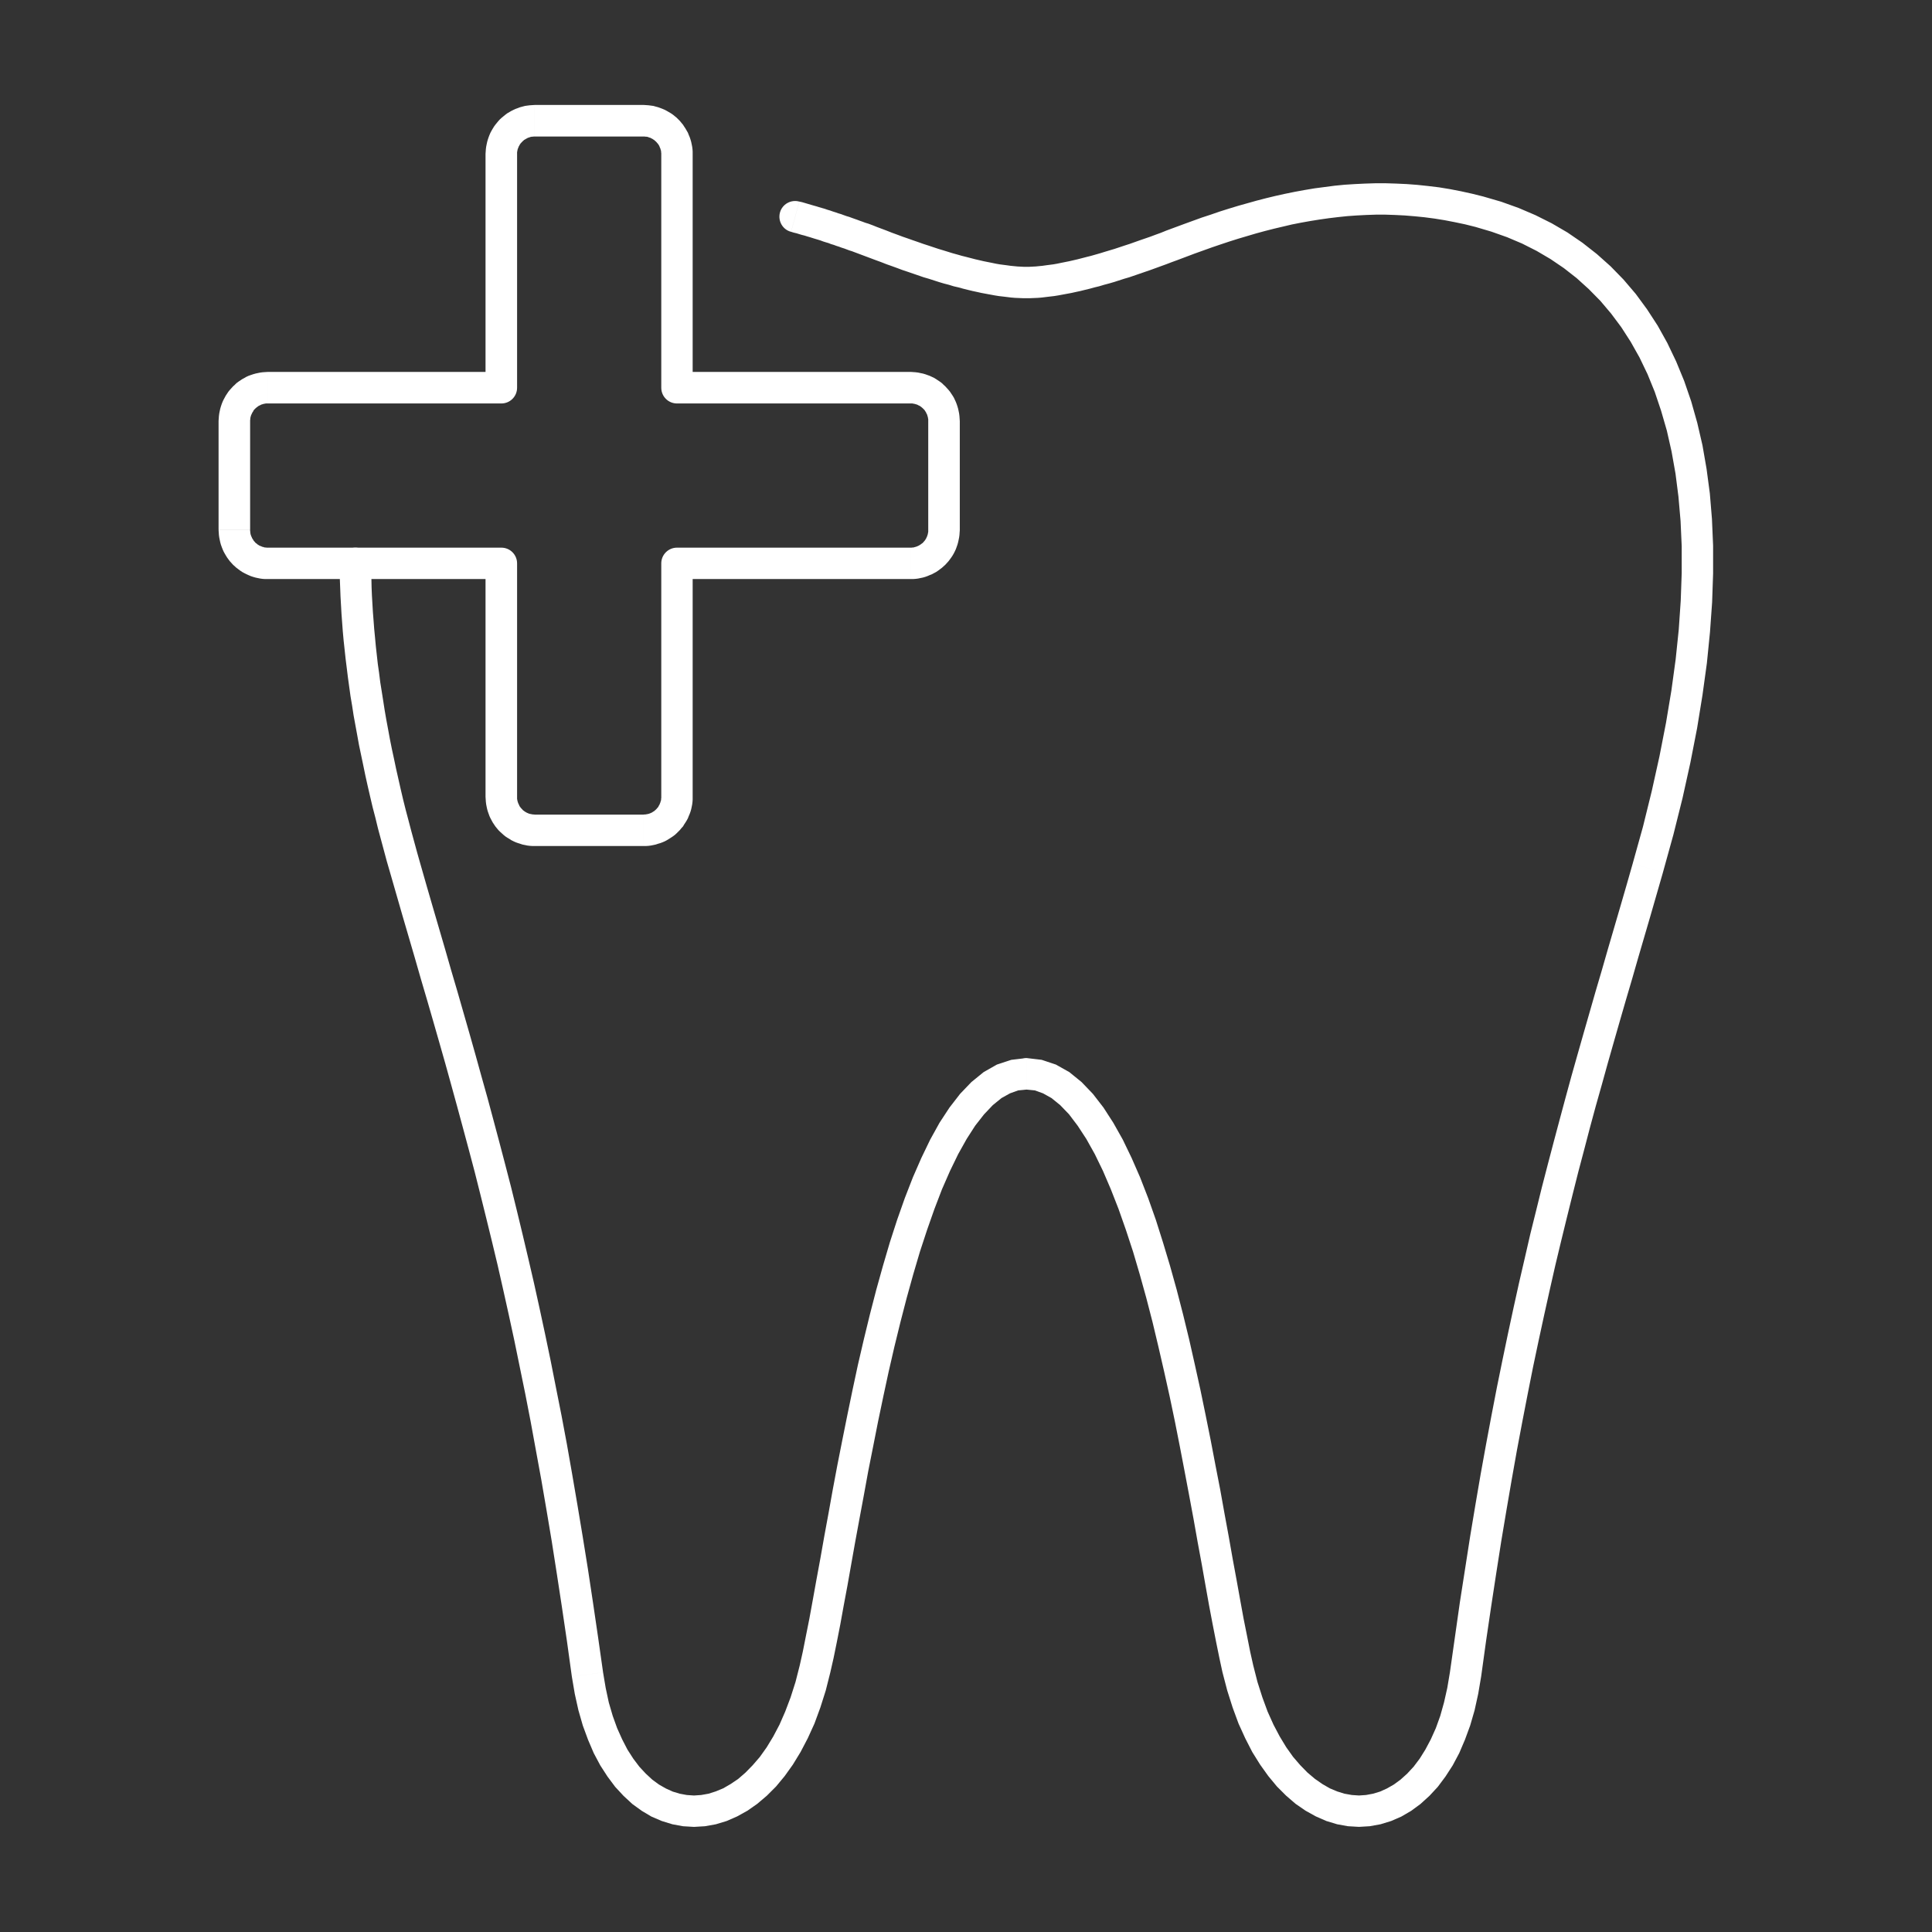
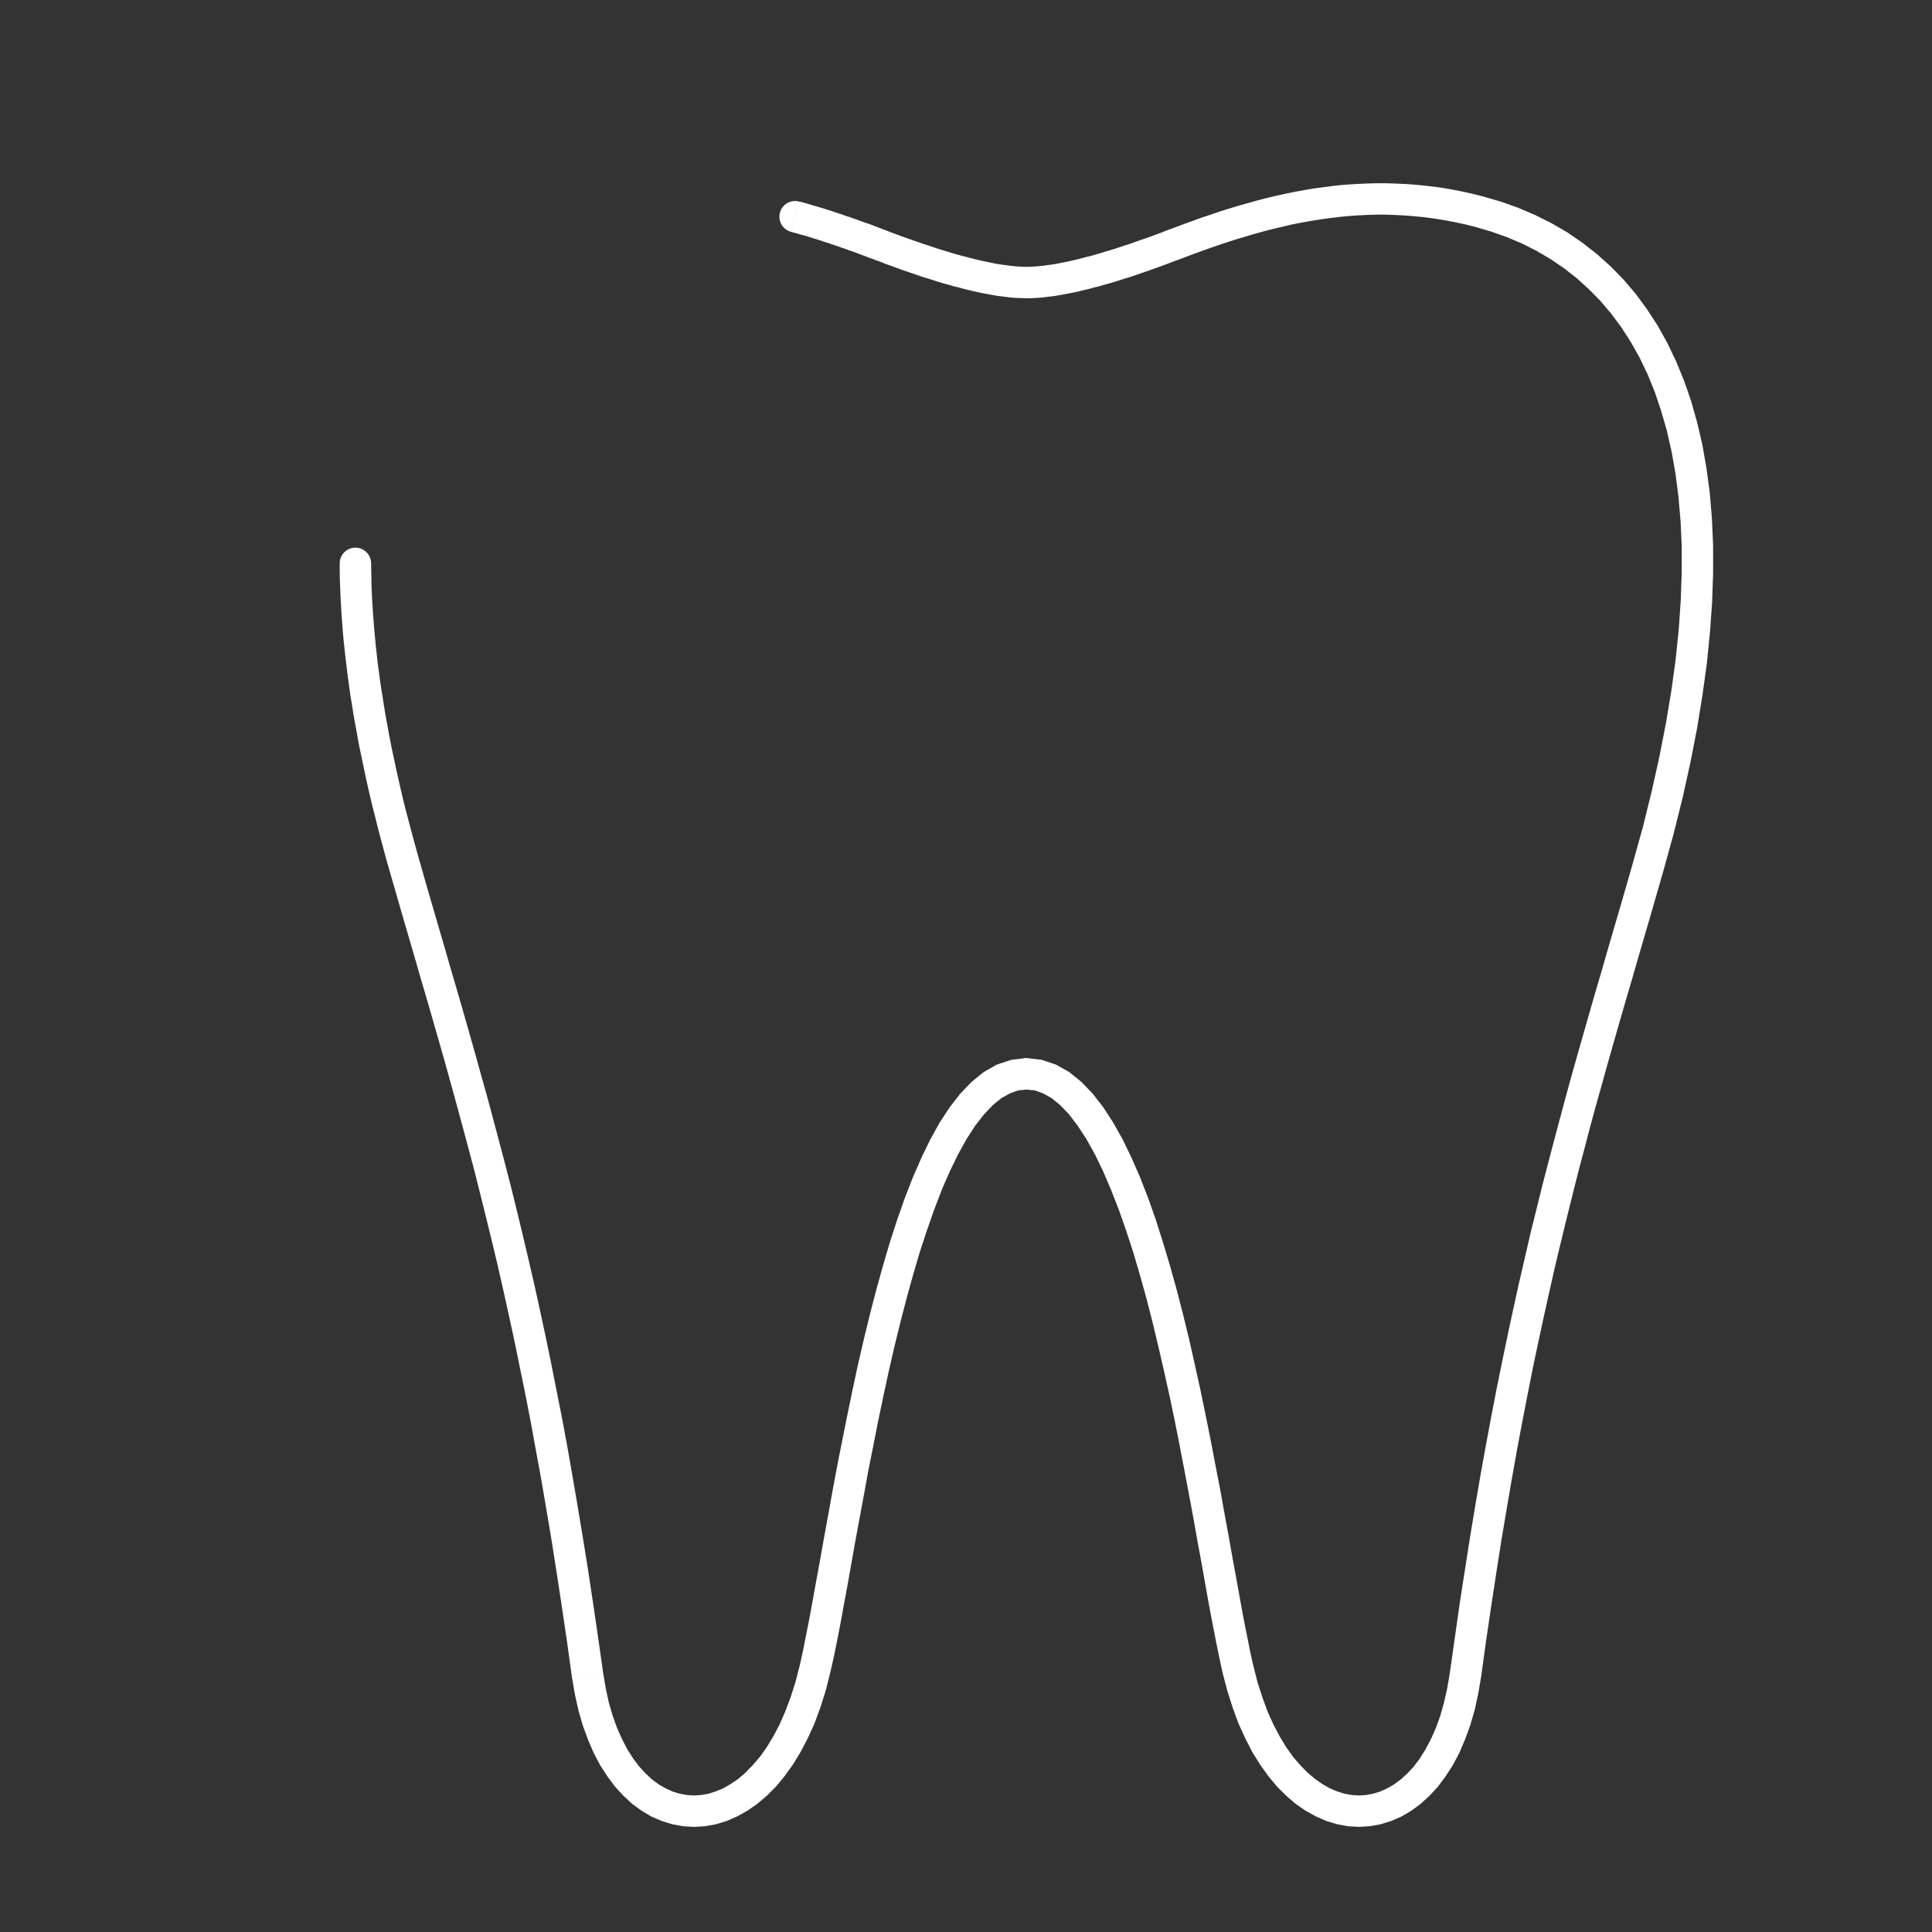
<svg xmlns="http://www.w3.org/2000/svg" xml:space="preserve" width="94px" height="94px" version="1.1" style="shape-rendering:geometricPrecision; text-rendering:geometricPrecision; image-rendering:optimizeQuality; fill-rule:evenodd; clip-rule:evenodd" viewBox="0 0 11818 11818">
  <rect x="0" y="0" width="11818" height="11818" fill="#333333" stroke="none" />
  <defs>
    <style type="text/css">
   
    .fil0 {fill:none}
    .fil1 {fill:white;fill-rule:nonzero}
   
  </style>
  </defs>
  <g id="Capa_x0020_1">
-     <rect class="fil0" width="11818" height="11818" />
    <g id="_1686030868080">
      <g>
        <path class="fil1" d="M4889 1233l-50 185c-51,-13 -82,-66 -68,-118 14,-51 67,-81 118,-67zm467 358l0 0 -16 -6 -16 -6 -16 -6 -16 -6 -16 -6 -16 -6 -16 -6 -16 -6 -16 -6 -16 -5 -16 -6 -16 -6 -16 -5 -16 -6 -16 -5 -16 -6 -17 -5 -15 -6 -17 -5 -16 -5 -16 -6 -16 -5 -17 -5 -16 -5 -16 -5 -17 -5 -16 -5 -16 -4 -17 -5 -16 -5 -17 -4 -16 -5 50 -185 18 4 17 5 17 5 17 5 17 5 18 5 16 5 17 5 18 5 17 6 17 5 17 6 16 5 17 6 17 5 16 6 17 6 17 5 16 6 17 6 17 6 16 6 17 6 16 6 17 5 16 6 16 6 17 7 16 6 16 6 16 6 16 6 0 0 -68 180zm0 0l68 -180c50,19 75,75 56,124 -19,50 -75,75 -124,56zm923 233l0 0 -23 0 -23 -1 -24 -1 -24 -2 -24 -3 -25 -3 -26 -3 -25 -4 -27 -5 -27 -5 -27 -5 -27 -6 -28 -6 -29 -7 -28 -7 -29 -8 -30 -7 -29 -9 -31 -8 -30 -9 -31 -10 -31 -10 -31 -9 -32 -11 -32 -11 -32 -11 -33 -11 -32 -12 -33 -12 -34 -12 -33 -13 -33 -12 68 -180 33 13 33 12 32 12 32 11 31 11 32 11 31 11 31 10 30 10 30 10 30 9 29 9 29 9 29 8 28 8 28 7 27 7 27 7 26 6 26 6 25 5 25 5 24 5 23 4 23 3 23 3 21 3 21 2 20 2 19 1 19 1 18 0 0 0 0 192zm0 0l0 -192c53,0 96,43 96,96 0,53 -43,96 -96,96zm923 -233l0 0 -33 12 -34 13 -33 12 -33 12 -33 12 -32 11 -32 11 -32 11 -32 11 -31 9 -31 10 -31 10 -31 9 -30 8 -30 9 -29 7 -29 8 -29 7 -28 7 -28 6 -27 6 -27 5 -27 5 -27 5 -25 4 -26 3 -25 3 -24 3 -24 2 -24 1 -23 1 -23 0 0 -192 18 0 18 -1 20 -1 20 -2 21 -2 21 -3 23 -3 23 -3 23 -4 24 -5 25 -5 25 -5 26 -6 26 -6 27 -7 27 -7 28 -7 28 -8 28 -8 29 -9 30 -9 30 -9 30 -10 30 -10 31 -10 31 -11 31 -11 32 -11 32 -11 32 -12 33 -12 32 -13 0 0 69 180zm0 0l-69 -180c50,-19 106,6 125,56 19,49 -6,105 -56,124zm1823 -203l0 0 -64 -16 -62 -13 -62 -12 -62 -10 -61 -8 -60 -6 -61 -5 -59 -3 -59 -2 -59 0 -59 2 -58 3 -57 4 -57 6 -58 7 -56 8 -56 9 -56 10 -56 11 -55 13 -55 13 -55 14 -55 15 -54 16 -54 16 -54 17 -54 18 -53 18 -53 19 -53 19 -53 20 -53 20 -69 -180 54 -20 54 -20 55 -20 55 -20 55 -18 55 -19 57 -18 56 -17 57 -16 57 -16 58 -15 58 -14 59 -13 59 -12 60 -11 60 -10 61 -8 61 -8 61 -6 63 -4 62 -3 63 -2 64 0 64 2 65 3 65 5 66 7 66 8 67 11 67 13 68 15 68 17 0 0 -48 186zm0 0l48 -186c52,13 83,66 69,117 -13,52 -66,82 -117,69zm962 3895l0 0 63 -226 54 -219 47 -212 40 -205 33 -198 26 -190 19 -183 12 -176 6 -170 0 -162 -7 -155 -13 -149 -18 -141 -24 -135 -29 -128 -35 -121 -39 -116 -44 -108 -49 -102 -54 -96 -58 -90 -62 -83 -66 -78 -71 -72 -74 -67 -78 -61 -81 -55 -85 -50 -89 -45 -92 -39 -96 -34 -98 -29 48 -186 110 32 106 38 103 44 100 50 96 56 92 63 88 69 84 75 79 81 75 88 69 94 65 100 59 106 54 113 49 119 43 125 37 131 32 138 25 144 20 150 13 157 7 163 0 170 -6 176 -13 182 -19 190 -27 196 -33 203 -41 210 -48 217 -56 224 -64 231 0 0 -185 -54zm0 0l185 54c-14,50 -68,80 -119,65 -51,-14 -80,-68 -66,-119zm-1118 4947l0 0 31 -218 30 -211 32 -205 31 -199 32 -192 32 -187 33 -182 33 -176 33 -171 34 -167 34 -163 34 -158 34 -154 35 -151 34 -148 36 -145 35 -142 36 -139 36 -137 36 -135 36 -134 36 -132 37 -131 37 -130 37 -129 37 -129 38 -129 37 -129 38 -130 38 -130 38 -131 38 -133 185 54 -38 132 -38 132 -38 130 -38 130 -37 129 -38 129 -37 128 -37 129 -37 130 -36 130 -37 131 -36 133 -35 134 -36 136 -35 139 -35 141 -35 143 -35 146 -34 150 -34 153 -34 157 -34 161 -33 166 -33 170 -33 175 -32 180 -32 186 -32 191 -31 198 -31 203 -31 210 -30 217 0 0 -191 -26zm0 0l191 26c-8,53 -56,90 -109,82 -53,-7 -89,-55 -82,-108zm-1203 -43l0 0 26 102 30 94 32 87 36 80 38 72 40 66 42 59 44 51 44 45 45 38 46 32 45 26 45 19 45 14 45 8 44 3 43 -3 43 -8 43 -13 42 -19 42 -24 41 -30 41 -37 39 -42 37 -49 35 -56 33 -62 31 -69 27 -75 23 -82 20 -89 16 -95 191 26 -18 106 -22 100 -27 93 -32 87 -35 82 -40 75 -44 68 -47 63 -51 55 -55 50 -57 42 -60 35 -62 27 -65 20 -66 12 -66 4 -68 -4 -66 -12 -66 -20 -64 -28 -63 -35 -61 -42 -58 -50 -56 -56 -53 -64 -50 -70 -48 -77 -43 -84 -41 -90 -36 -98 -33 -104 -29 -111 0 0 188 -43zm0 0l-188 43c-12,-51 21,-103 72,-115 52,-12 104,20 116,72zm-1387 -3715l0 0 93 11 87 29 82 46 75 61 69 72 65 84 60 93 58 103 54 112 52 119 49 126 47 133 44 139 43 143 41 147 39 151 37 152 35 155 34 154 32 155 31 154 29 152 29 149 26 145 26 141 24 136 24 130 22 122 21 115 21 105 19 96 19 85 -188 43 -19 -88 -20 -98 -21 -107 -22 -116 -22 -123 -23 -130 -25 -135 -25 -141 -27 -145 -28 -148 -29 -151 -30 -152 -32 -153 -34 -153 -35 -152 -36 -151 -38 -147 -40 -144 -41 -139 -44 -134 -45 -128 -47 -120 -48 -112 -50 -103 -52 -93 -53 -81 -53 -70 -54 -56 -53 -43 -52 -29 -50 -18 -51 -5 0 0 0 -193zm0 0l0 193c-53,0 -96,-43 -96,-96 0,-54 43,-97 96,-97zm-1387 3715l0 0 19 -85 19 -96 21 -105 21 -115 22 -122 24 -130 24 -136 26 -141 26 -145 28 -149 30 -152 31 -154 32 -155 33 -154 36 -155 37 -152 39 -151 41 -147 42 -143 45 -139 47 -133 49 -126 52 -119 54 -112 57 -103 61 -93 65 -84 69 -72 75 -61 81 -46 88 -29 93 -11 0 193 -51 5 -50 18 -52 29 -53 43 -54 57 -54 69 -52 81 -52 93 -50 103 -49 112 -46 120 -45 128 -44 134 -41 139 -40 144 -38 147 -37 151 -35 152 -33 153 -32 153 -30 152 -30 151 -27 148 -27 145 -26 141 -24 135 -23 130 -23 123 -21 116 -21 107 -20 98 -20 88 0 0 -187 -43zm0 0l187 43c-11,52 -63,84 -115,72 -52,-11 -84,-63 -72,-115zm-1203 43l0 0 16 95 19 89 24 82 27 75 31 69 32 62 36 56 37 49 39 42 40 37 41 30 42 24 42 19 43 13 43 8 44 3 44 -3 45 -8 44 -14 46 -19 45 -26 46 -31 45 -39 44 -45 44 -51 42 -59 40 -66 38 -72 35 -80 33 -87 30 -94 26 -102 187 43 -28 111 -33 104 -36 98 -41 90 -44 84 -47 77 -50 70 -53 64 -56 56 -59 50 -60 42 -63 35 -64 28 -66 20 -67 12 -67 4 -67 -4 -65 -12 -65 -20 -63 -27 -59 -35 -58 -42 -54 -50 -51 -55 -47 -63 -44 -68 -40 -75 -35 -82 -32 -87 -27 -94 -22 -99 -18 -106 0 0 191 -26zm0 0l-191 26c-7,-52 30,-101 82,-108 53,-7 102,29 109,82zm-1118 -4947l0 0 38 133 38 131 38 130 38 130 37 129 38 129 37 129 37 129 37 131 36 130 37 132 36 134 36 135 36 137 36 139 35 142 35 145 35 148 35 151 34 154 34 158 34 163 33 167 34 171 33 176 32 182 32 187 32 192 32 199 31 205 31 211 31 218 -191 26 -30 -217 -31 -210 -31 -203 -31 -198 -32 -191 -32 -186 -33 -180 -32 -175 -33 -170 -34 -166 -33 -161 -34 -157 -34 -153 -34 -150 -35 -146 -35 -143 -35 -141 -35 -139 -36 -136 -36 -134 -36 -133 -36 -131 -36 -130 -37 -130 -37 -129 -37 -128 -38 -129 -37 -129 -38 -130 -38 -130 -38 -132 -38 -132 0 0 185 -54zm0 0l-185 54c-15,-51 15,-105 66,-120 51,-14 104,15 119,66zm-301 -1837l1 48 1 48 1 50 2 49 3 51 3 51 4 51 4 53 5 52 5 54 6 54 6 54 8 56 7 56 9 56 9 57 9 58 10 58 11 59 11 60 12 60 13 60 13 62 14 62 14 62 15 64 16 64 17 64 17 65 18 66 18 66 19 67 -185 54 -20 -69 -18 -67 -18 -67 -18 -67 -16 -66 -17 -65 -15 -64 -15 -65 -14 -63 -13 -63 -13 -62 -13 -62 -11 -61 -11 -60 -11 -60 -9 -59 -10 -59 -8 -58 -8 -58 -7 -57 -7 -56 -6 -56 -6 -55 -5 -55 -4 -54 -4 -54 -3 -53 -3 -52 -2 -52 -2 -51 -1 -51 0 -50 192 0zm0 0l-192 0c0,-53 43,-96 96,-96 53,0 96,43 96,96z" />
      </g>
      <g>
-         <path class="fil1" d="M3067 2275l96 97 -96 96 -1429 0 0 -193 1429 0zm0 193l0 -193c53,0 96,43 96,97 0,53 -43,96 -96,96zm-97 -1525l193 0 0 1429 -193 0 0 -1429zm193 0l-193 0c0,-54 43,-97 97,-97 53,0 96,43 96,97zm108 -108l0 0 -6 0 -5 1 -6 0 -5 1 -5 1 -5 2 -6 2 -4 1 -5 3 -4 2 -5 3 -5 3 -4 2 -4 4 -4 3 -3 4 -4 3 -3 4 -4 4 -3 5 -3 4 -2 5 -3 4 -1 4 -3 6 -1 4 -2 5 -1 6 -1 5 -1 5 0 6 0 6 -193 0 1 -16 1 -15 2 -15 3 -15 3 -14 4 -14 5 -15 5 -13 6 -14 7 -13 7 -12 8 -13 8 -11 9 -11 9 -11 10 -11 11 -10 11 -9 11 -9 12 -9 12 -7 12 -7 14 -7 13 -6 14 -5 13 -5 15 -4 15 -4 14 -2 16 -2 15 -1 15 -1 0 0 0 193zm0 0l0 -193c53,0 96,44 96,97 0,53 -43,96 -96,96zm665 -193l0 193 -665 0 0 -193 665 0zm0 193l0 -193c54,0 97,44 97,97 0,53 -43,96 -97,96zm109 108l0 0 0 -6 -1 -6 0 -5 -1 -5 -2 -6 -1 -5 -2 -4 -2 -5 -2 -5 -2 -5 -3 -4 -2 -4 -4 -5 -3 -3 -3 -4 -4 -4 -4 -4 -4 -3 -4 -4 -4 -2 -4 -3 -5 -3 -5 -2 -4 -3 -5 -1 -6 -2 -4 -2 -5 -1 -6 -1 -5 0 -6 -1 -6 0 0 -193 16 1 15 1 15 2 15 2 14 4 15 4 14 5 13 5 14 6 13 7 12 7 12 7 13 9 11 9 11 9 10 10 10 10 9 11 10 12 7 11 8 12 8 14 7 12 5 13 6 14 5 15 4 14 3 14 3 15 2 15 1 15 0 16 0 0 -192 0zm0 0l192 0c0,53 -43,96 -96,96 -53,0 -96,-43 -96,-96zm192 1429l-96 96 -96 -96 0 -1429 192 0 0 1429zm-192 0l192 0c0,53 -43,96 -96,96 -53,0 -96,-43 -96,-96zm1525 -97l0 193 -1429 0 0 -193 1429 0zm0 193l0 -193c53,0 96,43 96,97 0,53 -43,96 -96,96zm108 108l0 0 0 -6 0 -5 -1 -5 -1 -6 -1 -5 -2 -5 -1 -5 -2 -5 -3 -5 -2 -5 -2 -4 -3 -4 -3 -5 -3 -4 -4 -4 -3 -3 -4 -4 -5 -4 -3 -3 -5 -3 -4 -3 -4 -2 -5 -2 -5 -3 -5 -2 -5 -1 -5 -2 -6 -1 -5 -1 -5 -1 -5 0 -6 0 0 -193 15 1 15 1 16 2 14 3 15 3 14 4 14 5 14 5 13 6 13 6 13 8 12 8 12 8 12 9 10 10 10 9 10 11 10 11 9 11 8 12 8 12 8 13 6 13 6 13 5 13 5 15 4 14 3 14 3 15 2 16 1 15 1 15 0 0 -193 0zm0 0l193 0c0,53 -43,96 -97,96 -53,0 -96,-43 -96,-96zm193 666l-193 0 0 -666 193 0 0 666zm-193 0l193 0c0,53 -43,96 -97,96 -53,0 -96,-43 -96,-96zm-108 108l0 0 6 0 5 -1 5 0 5 -1 6 -2 5 -1 5 -2 5 -2 5 -2 5 -3 4 -2 4 -3 5 -3 3 -3 5 -3 4 -4 3 -4 4 -4 3 -4 3 -4 3 -5 2 -3 2 -5 3 -6 2 -5 1 -4 2 -5 1 -6 1 -5 1 -5 0 -6 0 -5 193 0 -1 15 -1 15 -2 15 -3 15 -3 14 -4 15 -5 14 -5 14 -6 13 -6 12 -8 14 -8 12 -8 11 -9 12 -10 11 -10 11 -10 9 -10 9 -12 9 -12 9 -12 8 -13 7 -13 7 -13 5 -14 6 -14 5 -14 4 -15 3 -14 3 -16 2 -15 1 -15 0 0 0 0 -192zm0 0l0 192c-53,0 -97,-43 -97,-96 0,-53 44,-96 97,-96zm-1429 192l-96 -96 96 -96 1429 0 0 192 -1429 0zm0 -192l0 192c-53,0 -96,-43 -96,-96 0,-53 43,-96 96,-96zm96 1525l-192 0 0 -1429 192 0 0 1429zm-192 0l192 0c0,53 -43,96 -96,96 -53,0 -96,-43 -96,-96zm-109 108l0 0 6 -1 6 0 5 -1 6 -1 5 -1 4 -1 6 -2 5 -2 4 -2 5 -2 4 -3 5 -3 5 -3 3 -3 4 -3 4 -4 4 -4 3 -4 3 -3 4 -5 2 -5 2 -3 3 -5 2 -5 2 -5 2 -5 1 -5 2 -5 1 -5 0 -6 1 -5 0 -6 192 0 0 15 -1 15 -2 16 -3 15 -3 14 -4 14 -5 14 -6 14 -5 13 -7 13 -8 13 -8 12 -7 12 -10 11 -9 11 -10 10 -10 10 -11 10 -12 9 -12 8 -11 7 -13 8 -13 7 -14 6 -13 5 -14 4 -15 5 -14 3 -15 3 -15 2 -15 1 -16 0 0 0 0 -192zm0 0l0 192c-53,0 -96,-43 -96,-96 0,-53 43,-96 96,-96zm-665 192l0 -192 665 0 0 192 -665 0zm0 -192l0 192c-53,0 -96,-43 -96,-96 0,-53 43,-96 96,-96zm-108 -108l0 0 0 6 0 5 1 6 1 5 1 5 2 5 1 5 3 5 2 5 2 4 2 5 3 4 3 4 4 5 3 3 4 4 3 4 4 3 4 3 4 3 5 3 5 3 4 2 5 2 4 2 6 2 5 1 5 1 5 1 6 1 5 0 6 1 0 192 -15 0 -15 -1 -16 -2 -14 -3 -15 -3 -15 -5 -13 -4 -14 -5 -13 -6 -14 -7 -12 -8 -12 -7 -12 -8 -11 -9 -11 -10 -11 -10 -10 -10 -9 -11 -9 -11 -8 -12 -8 -12 -7 -13 -7 -13 -6 -13 -5 -14 -5 -14 -4 -14 -3 -14 -3 -15 -2 -16 -1 -15 -1 -15 0 0 193 0zm0 0l-193 0c0,-53 43,-96 97,-96 53,0 96,43 96,96zm-193 -1429l97 -96 96 96 0 1429 -193 0 0 -1429zm193 0l-193 0c0,-53 43,-96 97,-96 53,0 96,43 96,96zm-1525 96l0 -192 1429 0 0 192 -1429 0zm0 -192l0 192c-54,0 -97,-43 -97,-96 0,-53 43,-96 97,-96zm-108 -108l0 0 0 5 1 6 0 5 1 5 1 6 2 5 1 4 3 6 2 5 2 4 3 5 3 4 2 4 3 4 4 4 3 4 4 4 5 3 4 4 4 3 4 2 4 3 5 2 5 2 5 2 4 2 6 1 5 2 5 1 5 0 6 1 6 0 0 192 -16 0 -15 -1 -15 -2 -15 -3 -14 -3 -14 -4 -15 -5 -14 -6 -13 -6 -12 -6 -13 -7 -12 -8 -12 -9 -12 -9 -10 -9 -10 -9 -10 -11 -10 -11 -9 -12 -8 -11 -8 -13 -7 -12 -7 -13 -6 -14 -5 -13 -5 -14 -4 -15 -3 -14 -3 -15 -2 -15 -1 -15 -1 -15 0 0 193 0zm0 0l-193 0c0,-53 44,-97 97,-97 53,0 96,44 96,97zm-193 -666l193 0 0 666 -193 0 0 -666zm193 0l-193 0c0,-53 44,-96 97,-96 53,0 96,43 96,96zm108 -108l0 0 -6 0 -6 0 -5 1 -5 1 -5 1 -6 2 -4 1 -5 2 -5 3 -5 2 -4 2 -4 3 -4 3 -4 3 -5 4 -4 4 -3 3 -4 4 -3 4 -2 5 -3 4 -3 5 -2 4 -2 5 -3 5 -1 5 -2 5 -1 5 -1 6 0 5 -1 5 0 6 -193 0 1 -15 1 -15 2 -16 3 -15 3 -14 4 -14 5 -15 5 -13 6 -13 7 -13 7 -13 8 -12 8 -12 9 -11 10 -11 10 -11 10 -9 10 -10 12 -9 12 -8 12 -8 13 -7 12 -7 13 -6 14 -5 15 -5 14 -4 14 -3 15 -3 15 -2 15 -1 16 -1 0 0 0 193zm0 0l0 -193c53,0 96,43 96,97 0,53 -43,96 -96,96z" />
-       </g>
+         </g>
    </g>
  </g>
</svg>